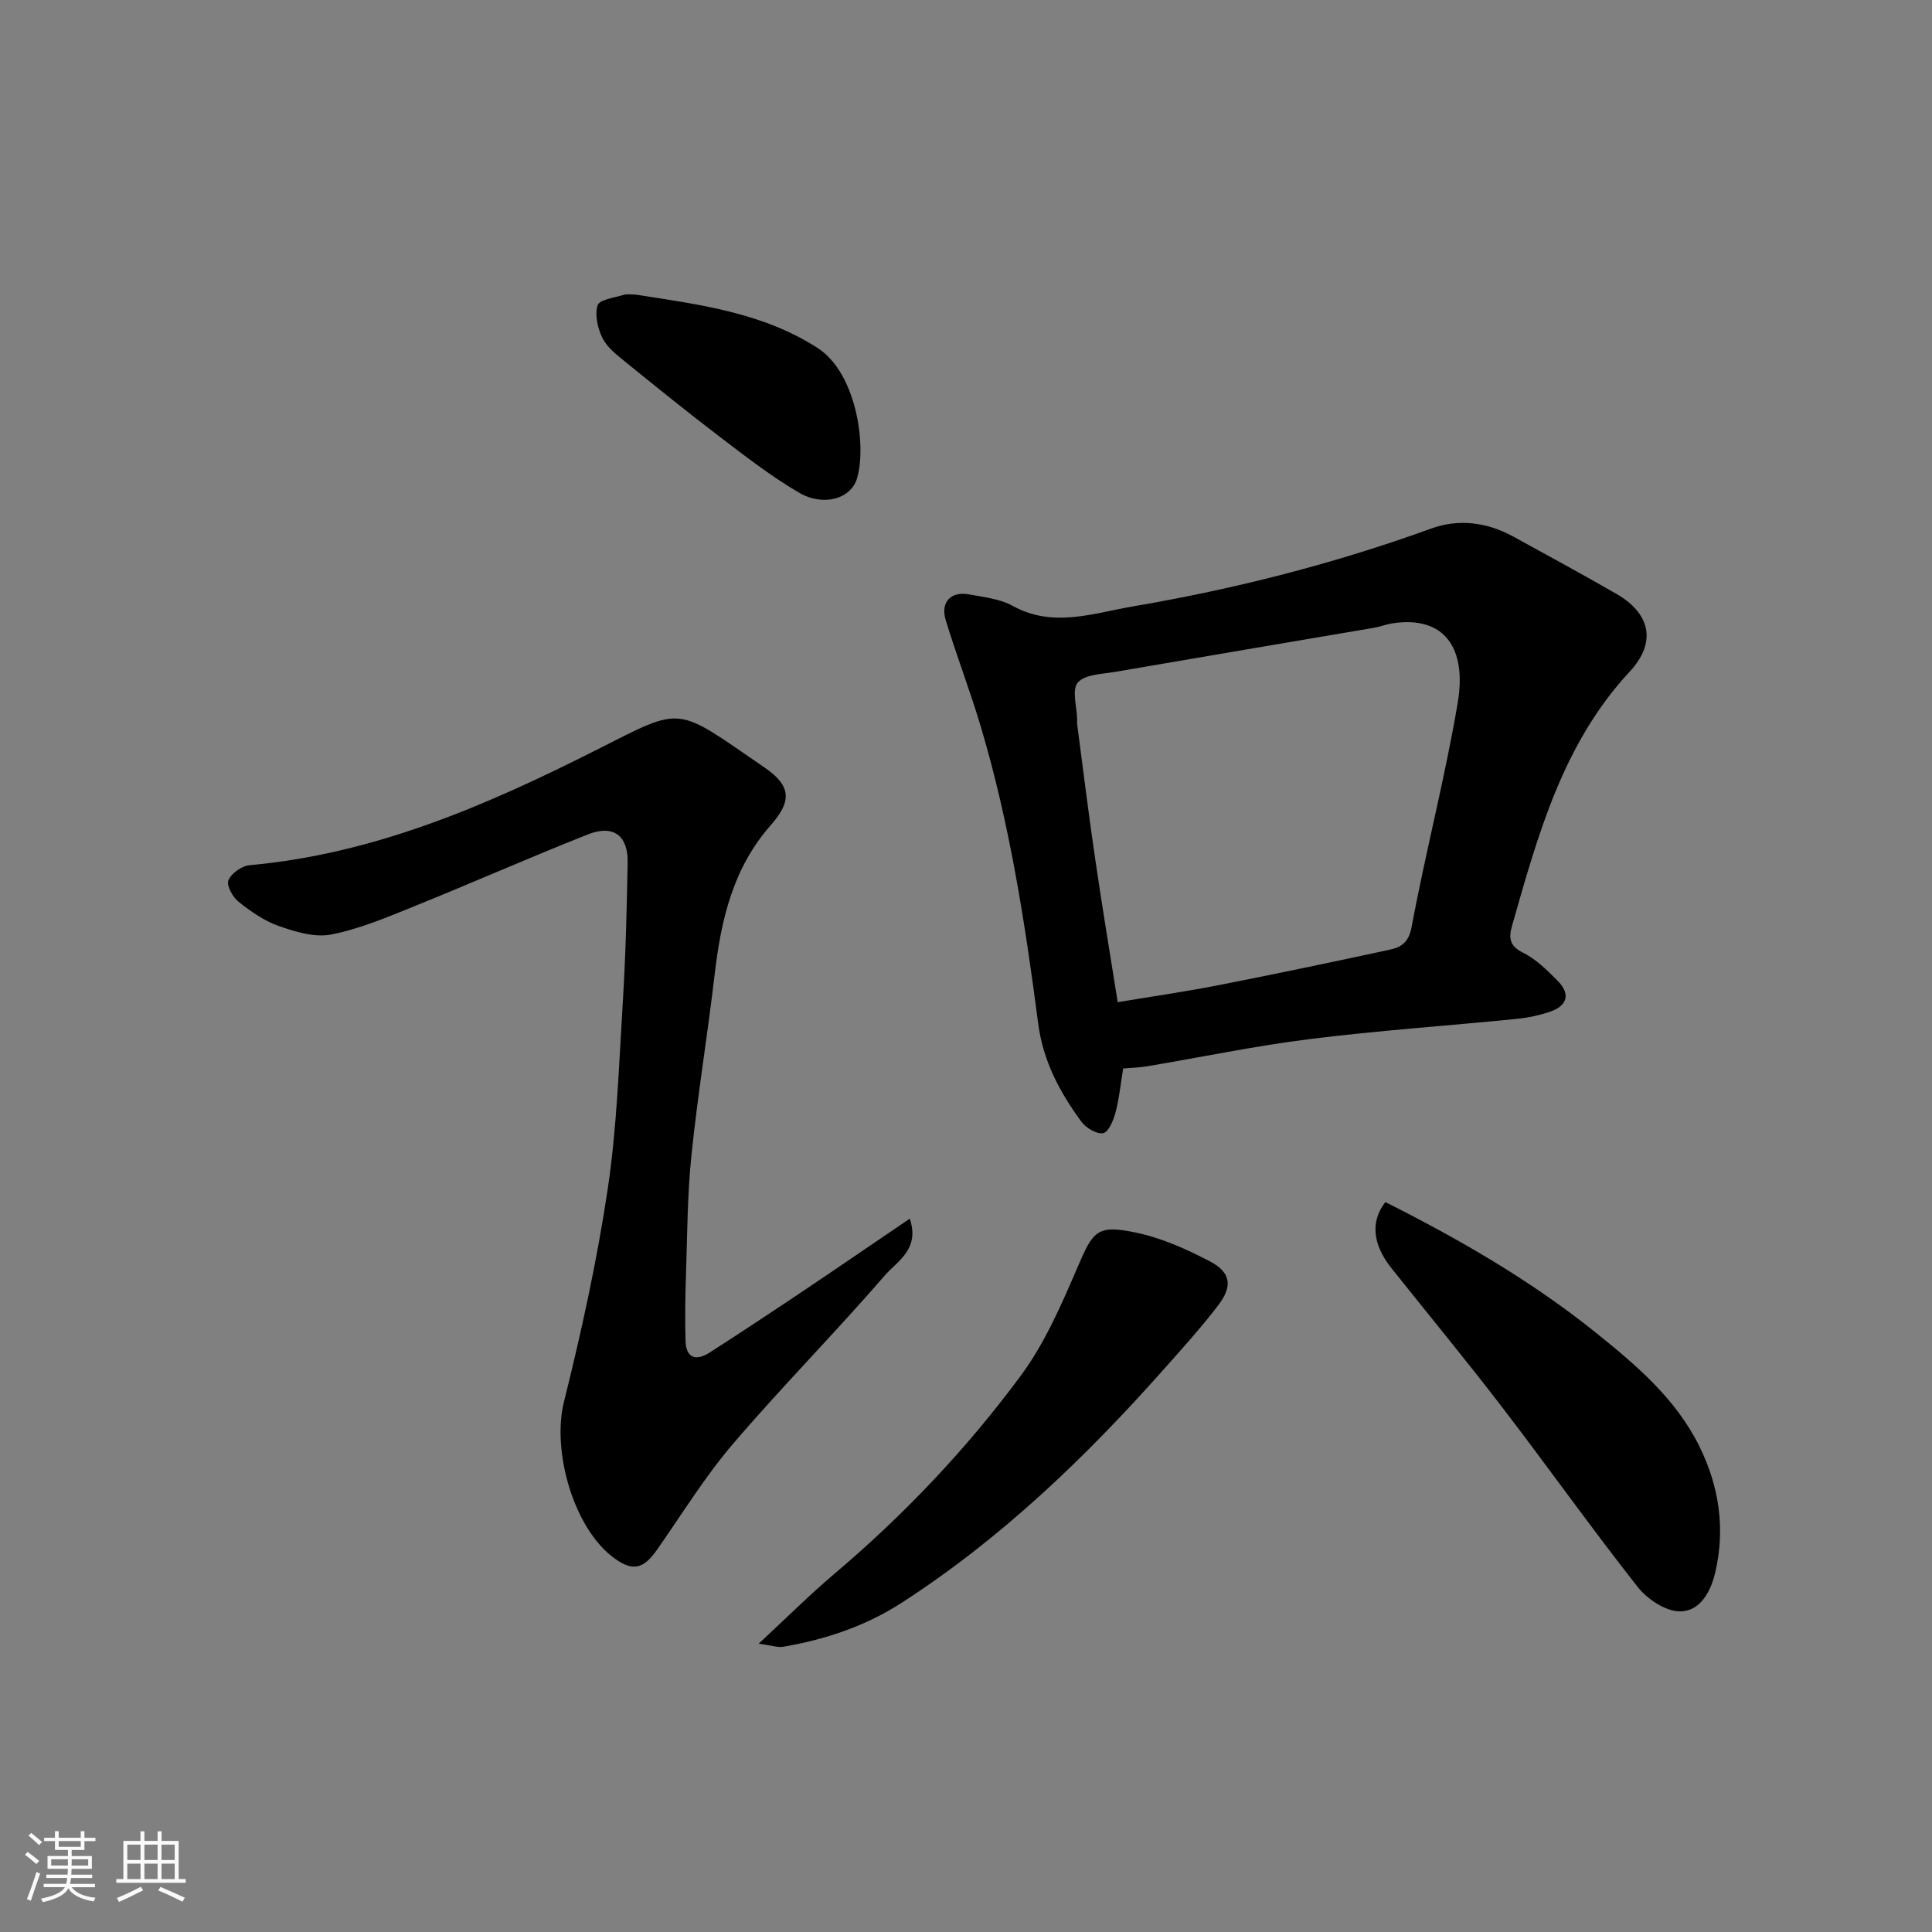
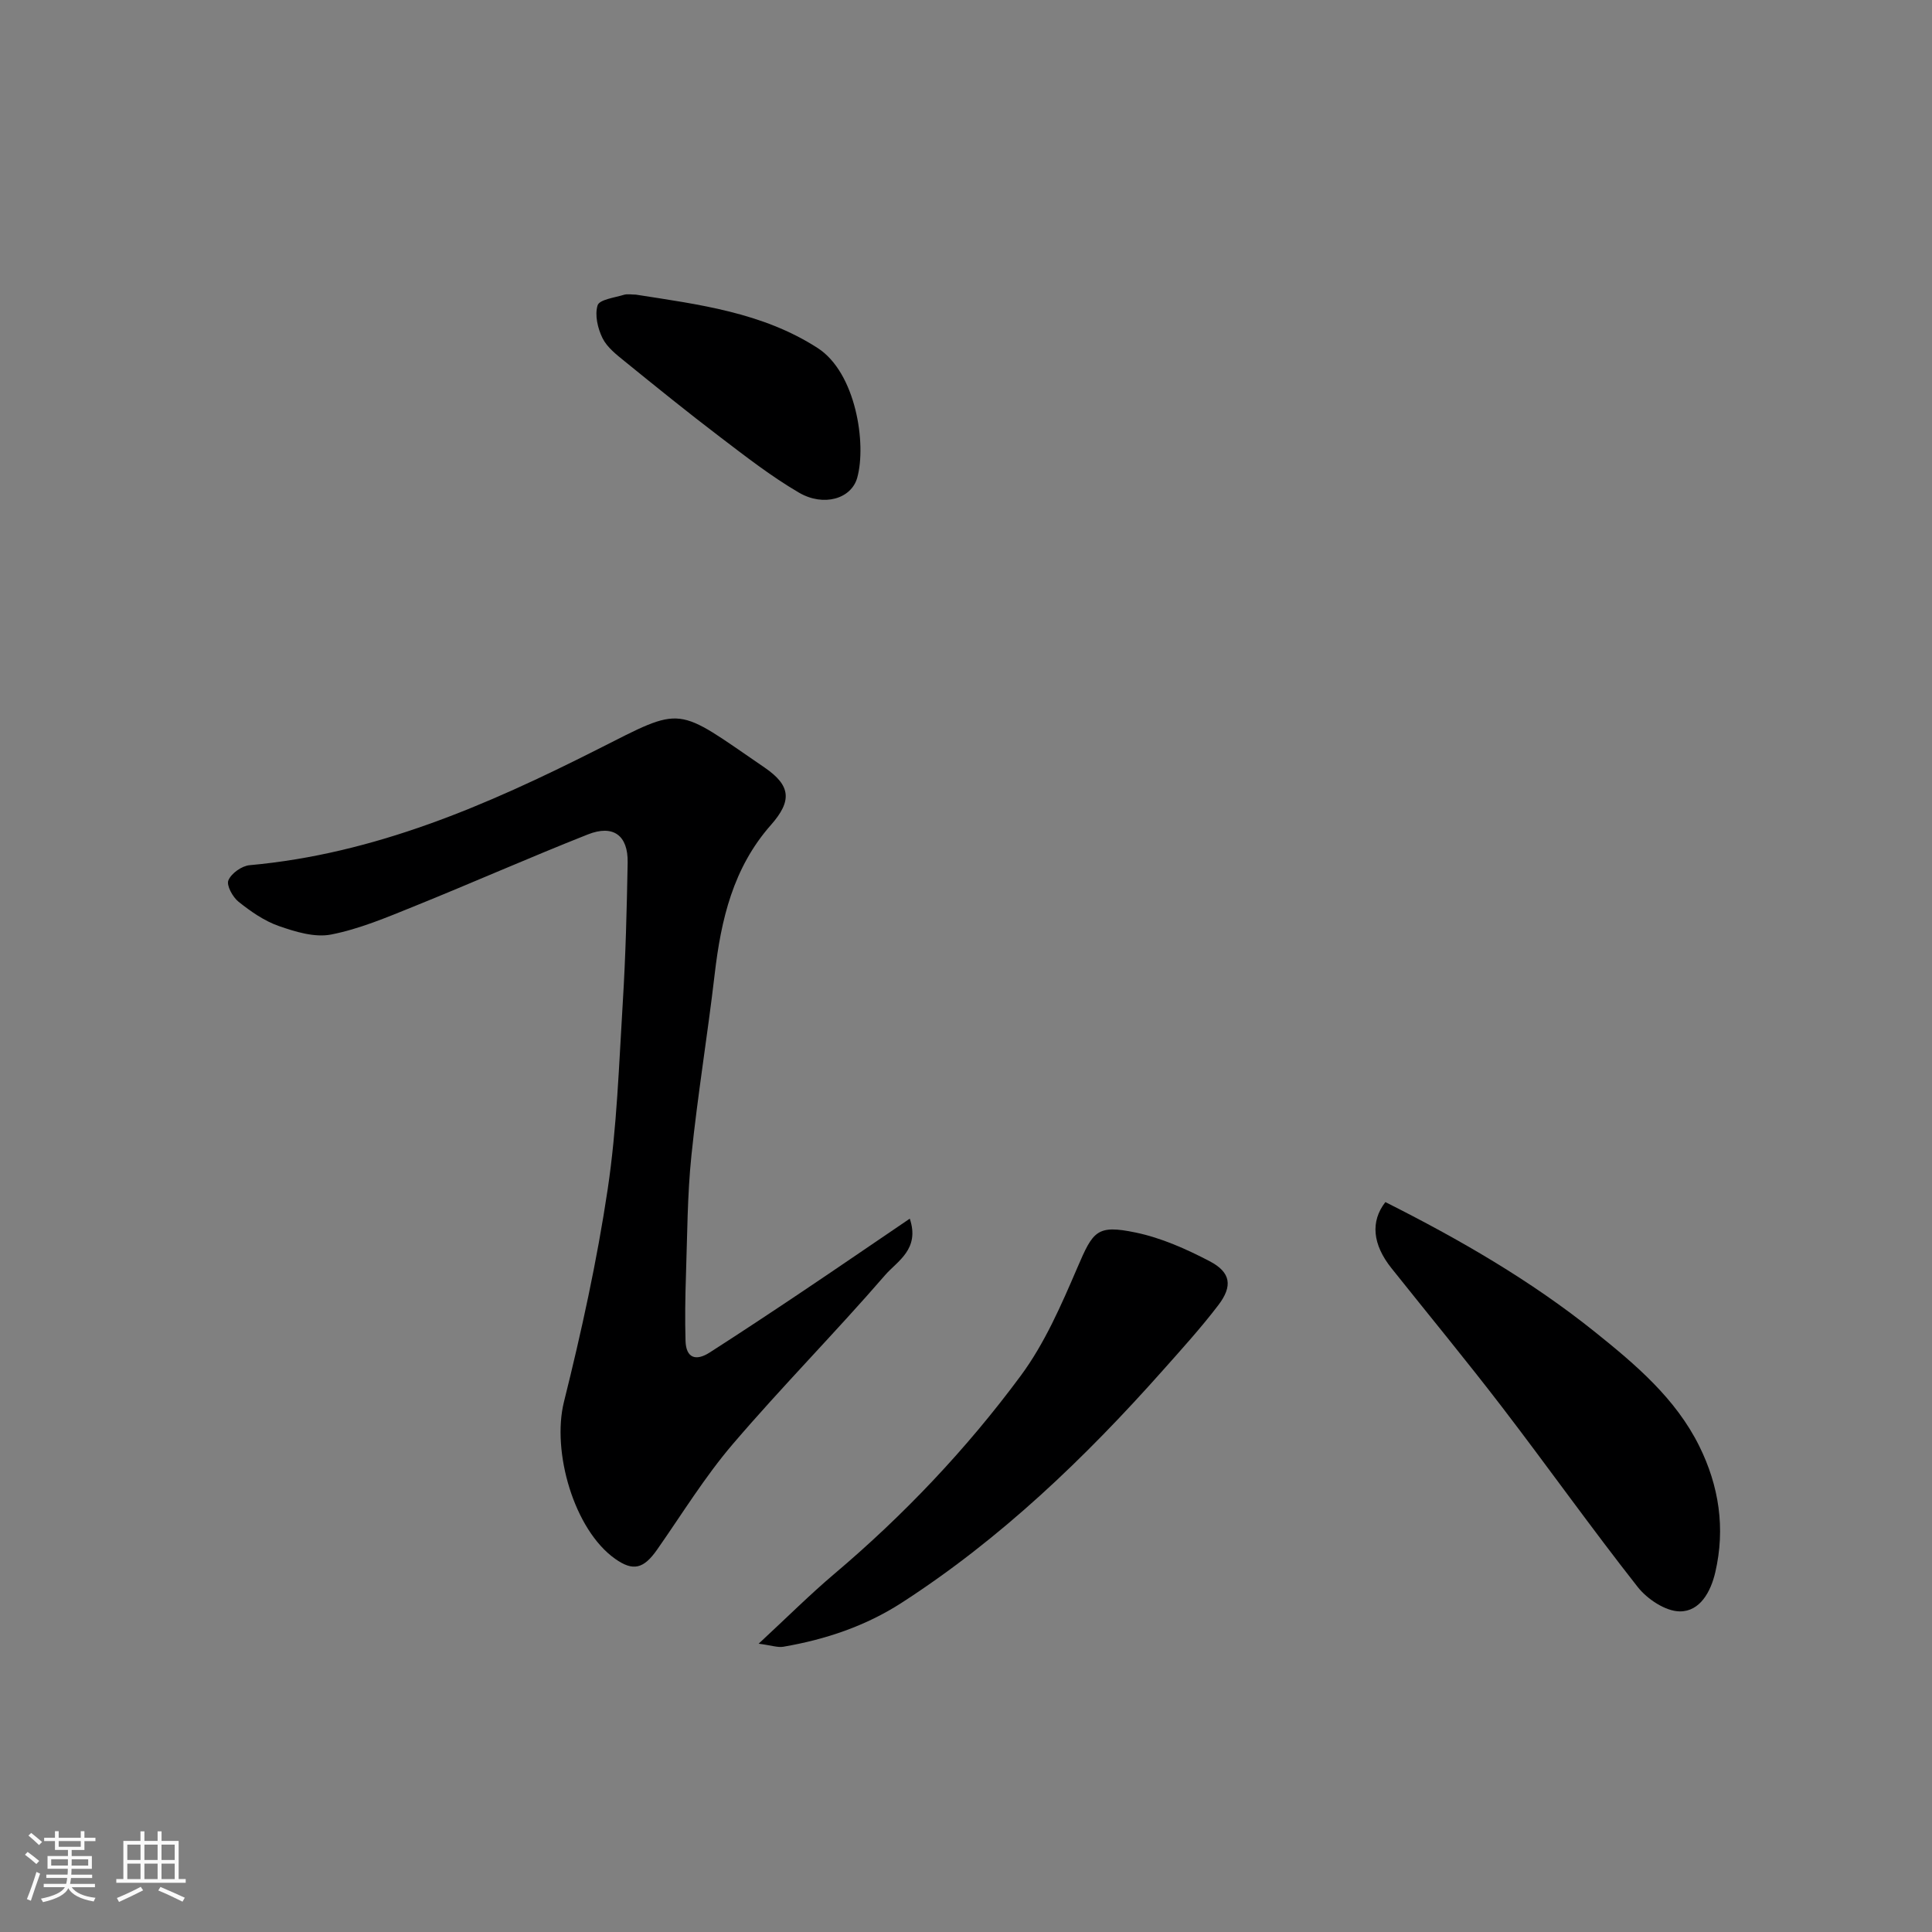
<svg xmlns="http://www.w3.org/2000/svg" enable-background="new 0 0 400 400" viewBox="0 0 400 400">
  <rect x="0" y="0" width="400" height="400" fill="#808080" stroke="none" />
  <path d="m5.17 384 .55-.58c.85.61 1.65 1.24 2.4 1.87l-.59.64c-.83-.73-1.62-1.38-2.36-1.93m1.22 9.53-.82-.34c.71-1.76 1.37-3.64 1.98-5.63.24.13.5.25.76.36-.6 1.67-1.24 3.54-1.92 5.61m-.5-13.5.57-.54c.56.44 1.31 1.06 2.26 1.87l-.64.64c-.68-.66-1.41-1.32-2.19-1.97m3.25.46h2.24v-1.36h.77v1.36h4.57v-1.36h.76v1.36h2.28v.69h-2.28v1.84h-2.64v1.26h4.18v2.64h-4.21c0 .45-.02.86-.05 1.21h4.32v.69h-4.38c-.04.34-.1.75-.19 1.22h5.15v.69h-4.82c.87 1.19 2.51 1.92 4.93 2.19-.17.31-.3.57-.37.76-2.77-.49-4.52-1.41-5.26-2.76-.56 1.26-2.3 2.23-5.24 2.9-.12-.24-.26-.48-.43-.72 2.73-.55 4.38-1.34 4.96-2.38h-4.38v-.69h4.65c.1-.38.17-.79.21-1.22h-4.32v-.69h4.4c.03-.34.05-.75.05-1.21h-4.2v-2.64h4.23v-1.26h-2.69v-1.84h-2.24zm1.46 4.46v1.29h3.45c.01-.4.02-.57.01-.53v-.32-.45h-3.46zm1.55-2.59h4.57v-1.19h-4.57zm6.11 2.59h-3.42v.77c-.01.19-.01.37-.02.53h3.44z" fill="#fafafa" />
  <path d="m32.63 379.16h.82v1.98h3.54v7.89h1.46v.78h-14.37v-.78h1.46v-7.89h3.54v-1.98h.82v1.98h2.73zm-3.49 11.48.5.73c-1.61.82-3.28 1.63-5 2.41-.13-.27-.28-.55-.44-.82 1.75-.72 3.4-1.49 4.94-2.32m-2.78-5.55h2.73v-3.18h-2.73zm0 3.95h2.73v-3.2h-2.73zm3.54-3.95h2.73v-3.18h-2.73zm0 3.95h2.73v-3.2h-2.73zm7.89 4.68c-1.84-.92-3.51-1.7-5.02-2.32l.45-.73c1.89.8 3.57 1.55 5.04 2.23zm-1.62-11.81h-2.73v3.18h2.73zm-2.73 7.13h2.73v-3.2h-2.73z" fill="#fafafa" />
  <g fill="#000001">
-     <path d="m232.54 221.22c-.56 3.41-.84 6.35-1.6 9.16-.43 1.61-1.44 4.02-2.54 4.23-1.33.25-3.54-1.07-4.49-2.35-4.46-6.06-7.94-12.55-8.95-20.26-2.72-20.86-5.93-41.65-11.99-61.86-2.19-7.31-4.95-14.45-7.17-21.75-1.14-3.75 1.1-6.05 4.9-5.32 3.03.58 6.32.9 8.94 2.36 8.38 4.65 16.79 1.5 24.91.12 21.03-3.58 41.68-8.83 61.79-16.13 5.62-2.04 11.52-1.32 16.91 1.64 7.16 3.93 14.34 7.82 21.42 11.9 6.84 3.94 8.52 9.88 2.73 16.11-13.87 14.92-18.99 33.83-24.36 52.65-.66 2.3-.6 4.1 2.22 5.49 2.73 1.34 5.06 3.66 7.25 5.87 2.64 2.65 2.05 5.1-1.48 6.34-2.28.8-4.72 1.3-7.13 1.54-14.22 1.42-28.49 2.39-42.66 4.16-11.32 1.41-22.52 3.76-33.78 5.65-1.61.27-3.26.3-4.92.45zm-1.13-13.73c7.14-1.19 14.04-2.18 20.88-3.52 11.83-2.32 23.62-4.8 35.41-7.34 2.37-.51 3.95-1.45 4.56-4.71 2.89-15.51 6.91-30.83 9.54-46.38 1.93-11.36-2.74-18.15-13.55-16.48-1.28.2-2.51.7-3.79.92-17.85 3.04-35.72 6.04-53.56 9.12-2.71.47-6.27.51-7.75 2.21-1.29 1.48-.18 5.04-.14 7.68.01.33-.04.67.01 1 1.2 9.08 2.31 18.18 3.64 27.24 1.4 9.7 3.02 19.37 4.75 30.26z" />
    <path d="m188.36 252.31c2.14 6.35-2.61 8.8-5.11 11.69-10.27 11.87-21.33 23.05-31.52 34.97-5.81 6.79-10.53 14.51-15.68 21.86-2.8 4-4.97 4.54-8.69 1.91-8.52-6.02-13.16-22.2-10.6-32.5 3.62-14.52 6.84-29.2 9.05-43.99 1.92-12.83 2.34-25.89 3.14-38.87.59-9.58.82-19.19 1-28.8.1-5.61-2.97-7.91-8.24-5.82-12.11 4.79-24.02 10.06-36.1 14.94-5.57 2.25-11.21 4.64-17.04 5.78-3.4.67-7.41-.56-10.85-1.76-3.01-1.05-5.81-3.01-8.34-5.03-1.21-.97-2.54-3.4-2.09-4.44.61-1.44 2.76-2.97 4.38-3.12 25.9-2.33 49.12-12.4 71.98-23.95 18.09-9.14 15.95-9.07 34.63 3.72 5.47 3.74 5.74 6.9 1.34 11.89-7.86 8.9-10.34 19.63-11.66 30.96-1.46 12.51-3.52 24.96-4.81 37.49-.85 8.21-.85 16.52-1.13 24.79-.15 4.51-.22 9.04-.09 13.55.1 3.67 2.2 4.24 4.99 2.45 6.42-4.12 12.78-8.33 19.12-12.58 7.28-4.88 14.52-9.85 22.32-15.14z" />
    <path d="m286.83 248.88c15.27 7.68 30.08 16.2 43.49 26.97 8.37 6.72 16.61 13.7 21.49 23.54 4.09 8.25 5.44 17.03 3.32 26.14-.94 4.05-3.18 8.12-7.34 8.09-2.97-.02-6.73-2.53-8.72-5.05-9.6-12.2-18.6-24.87-28.04-37.19-7.47-9.74-15.29-19.21-22.94-28.81-3.91-4.9-4.4-9.67-1.26-13.69z" />
    <path d="m157.07 340.31c5.95-5.52 10.62-10.18 15.64-14.43 14.44-12.21 27.4-25.88 38.61-41.03 4.97-6.71 8.42-14.68 11.75-22.43 3.24-7.53 4-8.91 12.04-7.24 5.31 1.1 10.49 3.41 15.33 5.94 4.4 2.3 4.82 5.14 1.79 9.11-3.58 4.69-7.56 9.08-11.49 13.5-16.13 18.15-33.55 34.86-54.05 48.1-7.51 4.85-15.78 7.61-24.51 9.11-1.16.2-2.44-.28-5.11-.63z" />
    <path d="m131.65 61c13.02 2.04 26.16 3.66 37.63 11.05 7.91 5.09 10.16 19.82 8.2 26.86-1.22 4.38-6.97 6.06-12.07 3.08-5.75-3.36-11.07-7.51-16.39-11.56-6.65-5.06-13.15-10.32-19.63-15.58-1.74-1.41-3.69-2.92-4.64-4.83-1-2.02-1.65-4.81-1.02-6.81.38-1.19 3.5-1.58 5.43-2.17.76-.23 1.65-.04 2.49-.04z" />
  </g>
</svg>